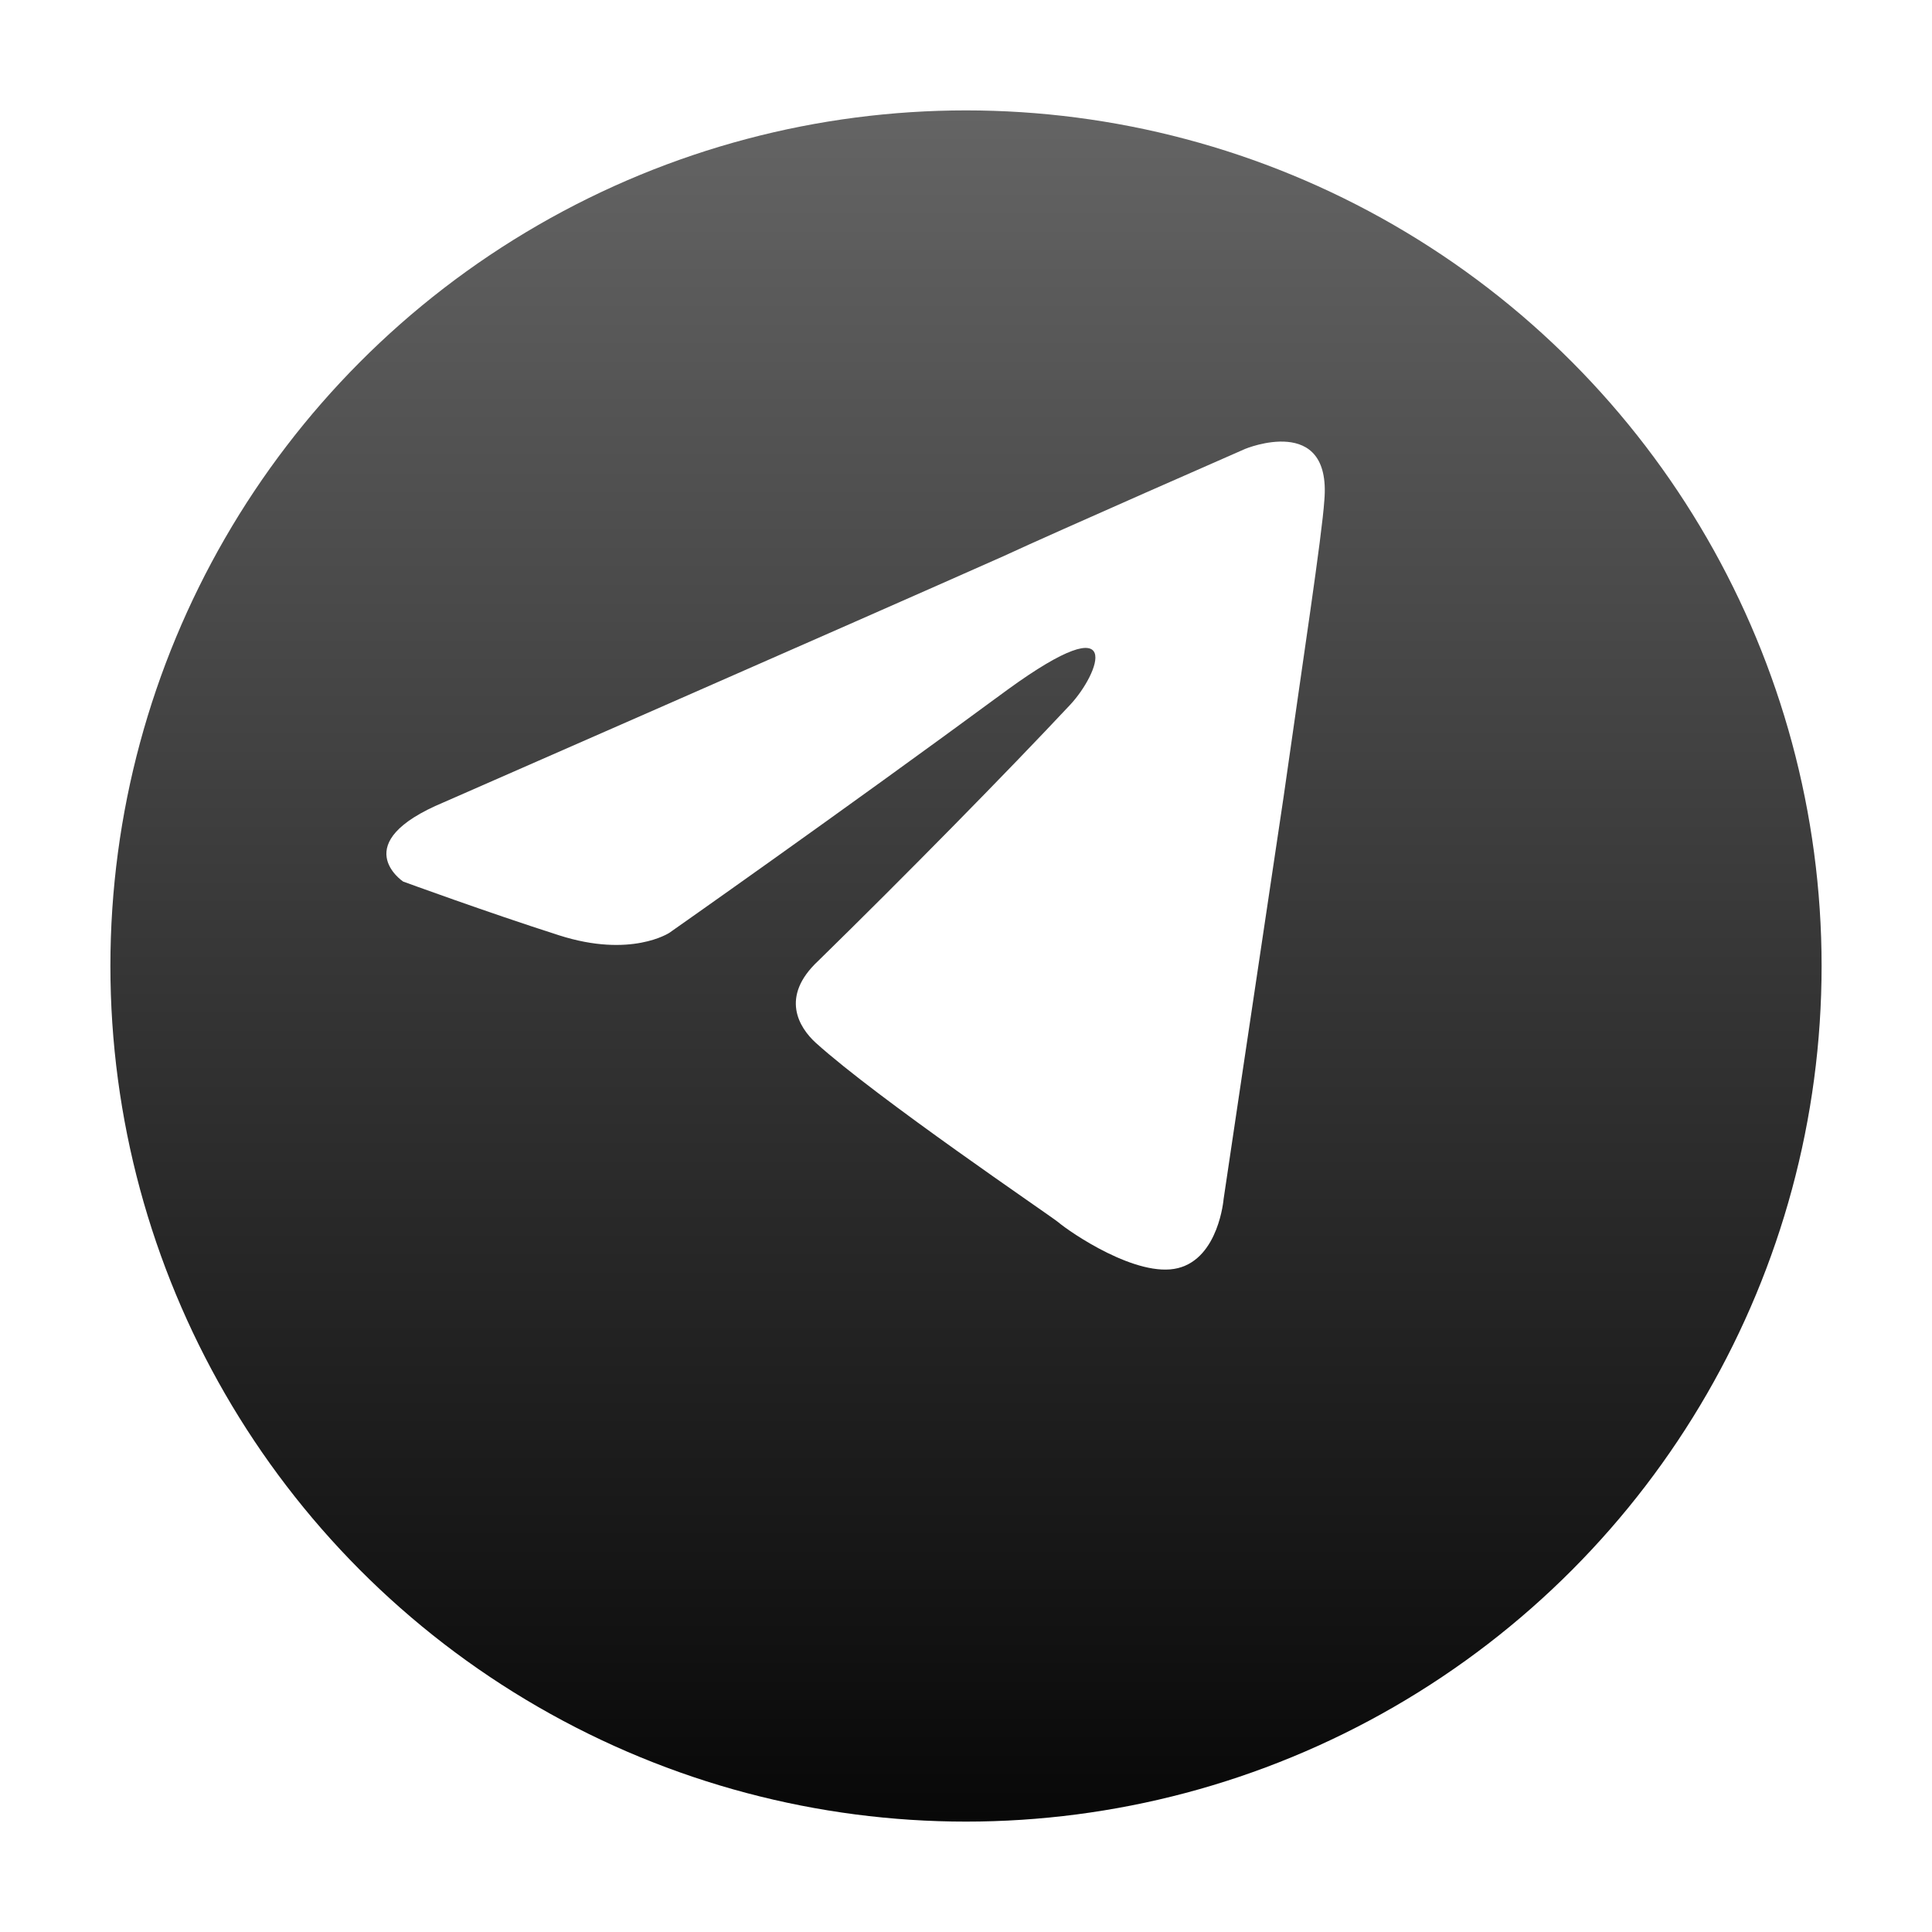
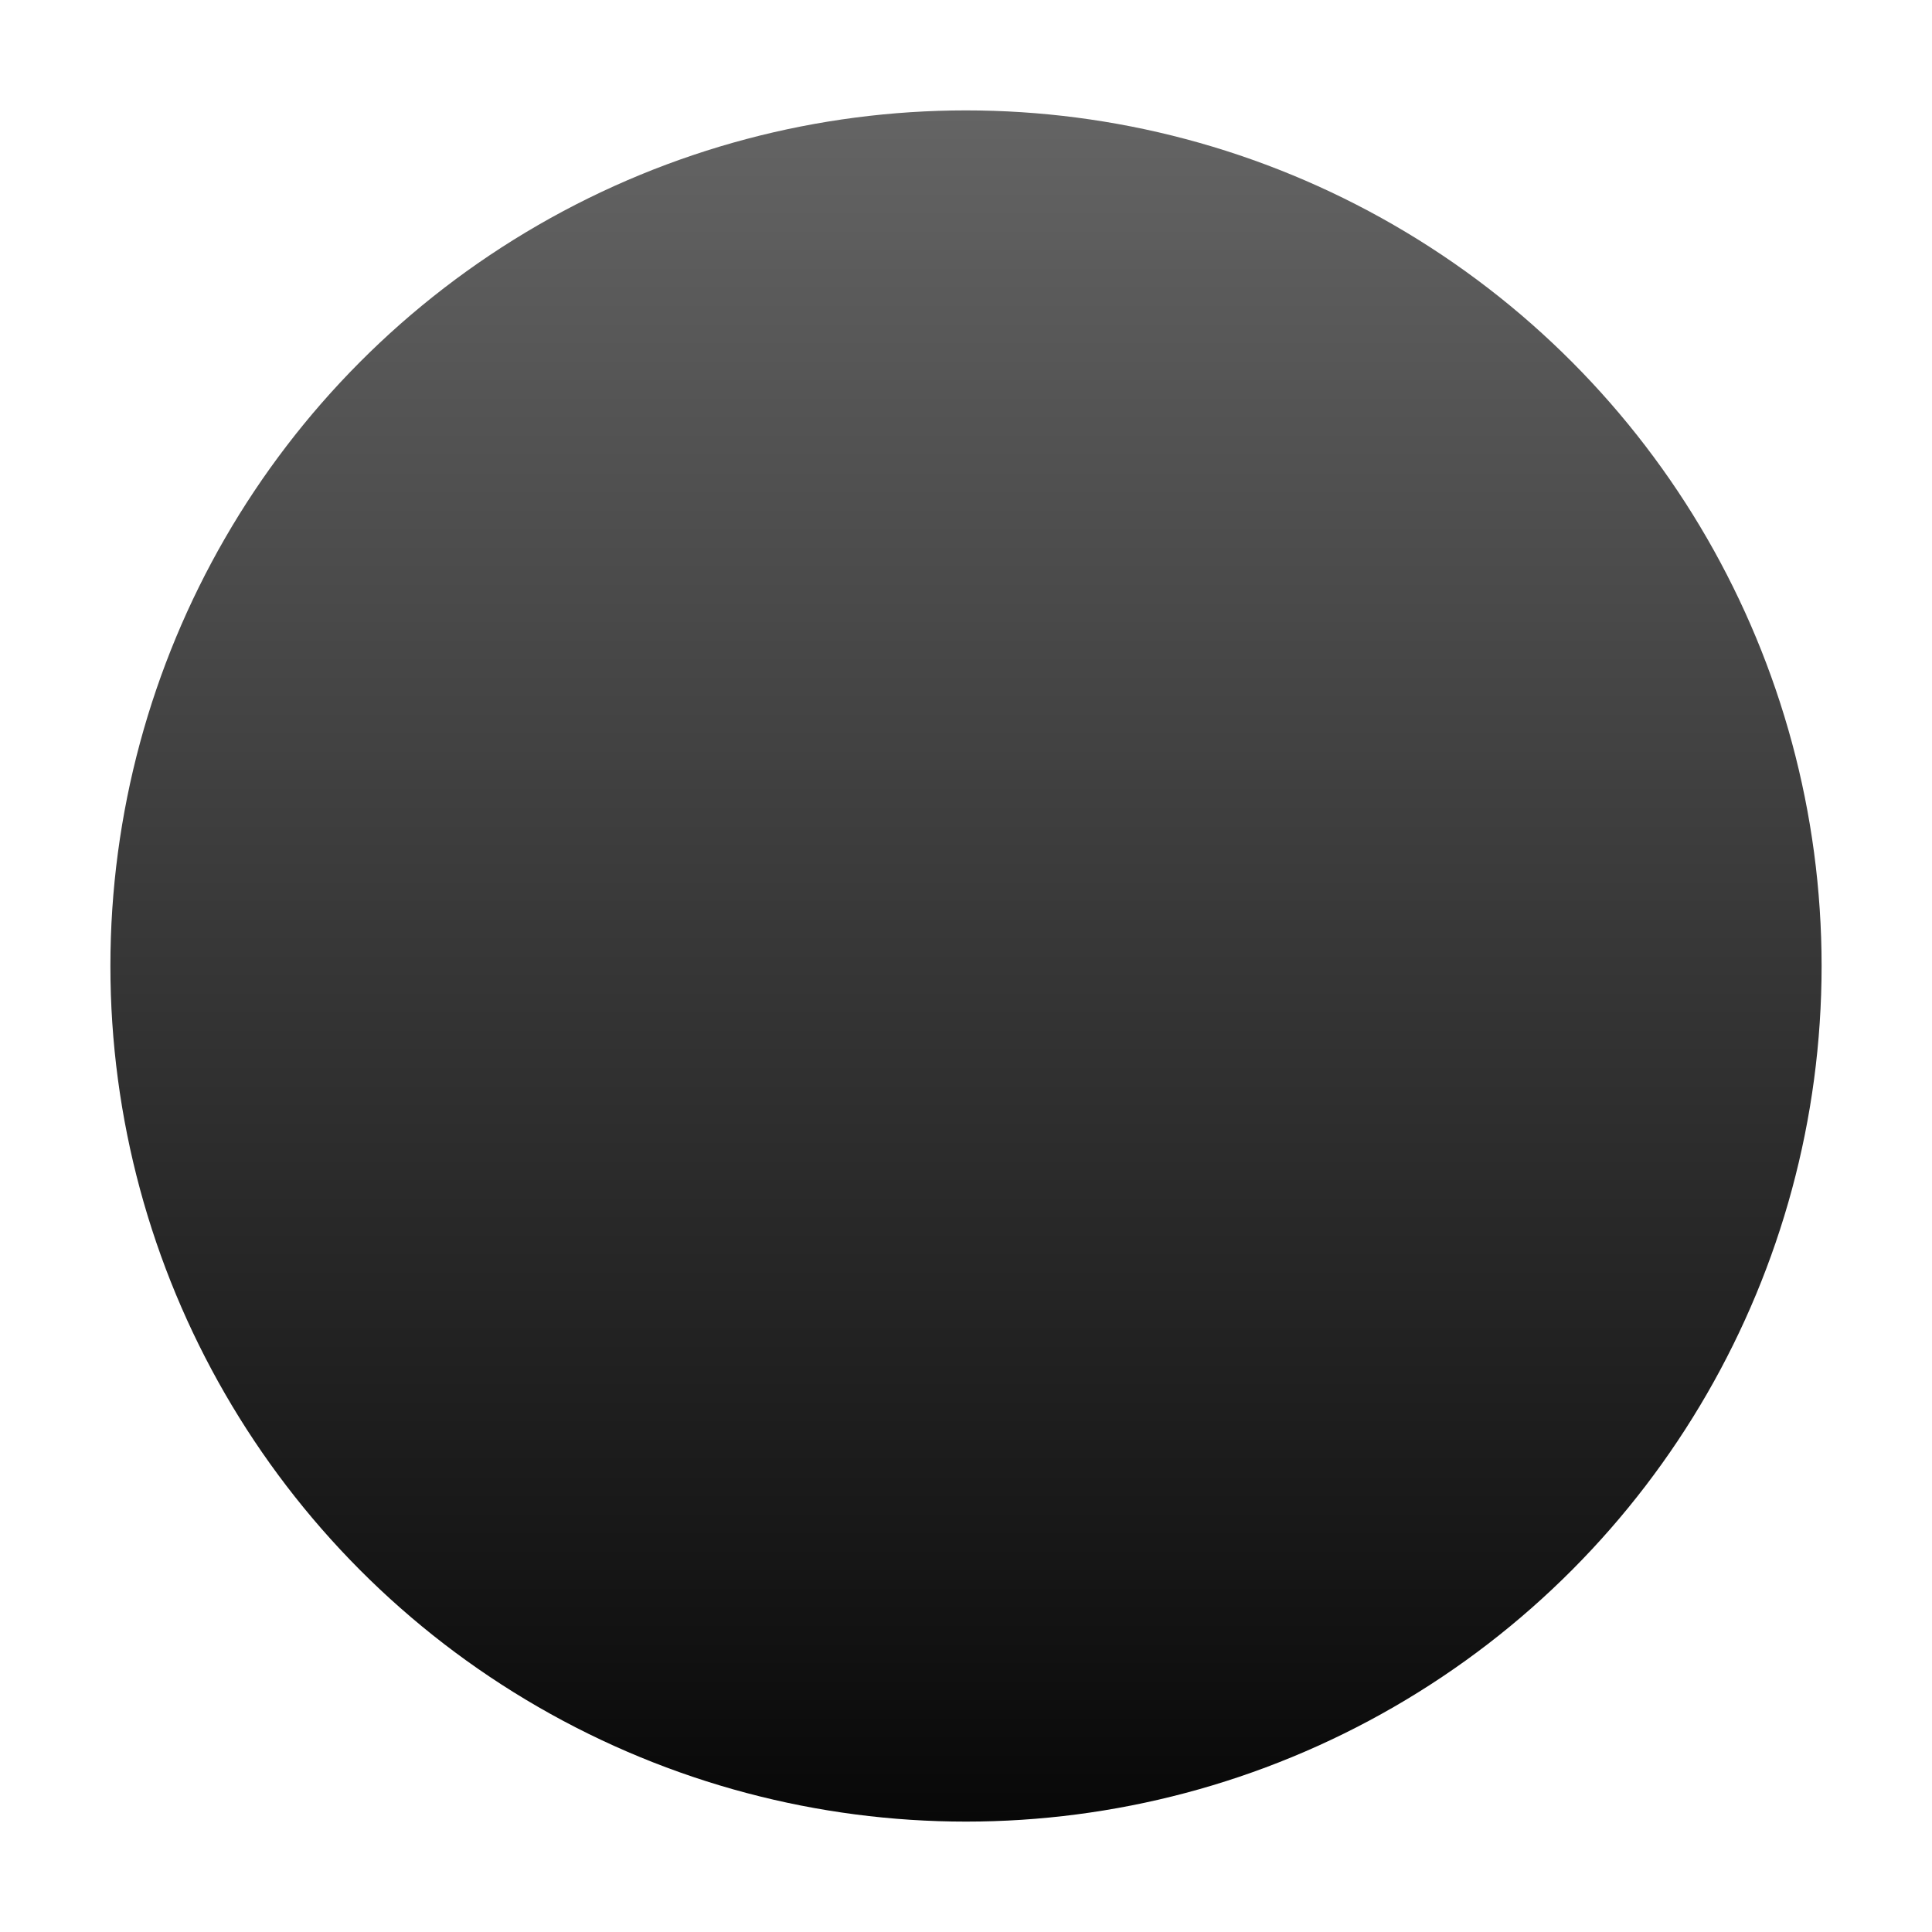
<svg xmlns="http://www.w3.org/2000/svg" width="35" height="35" viewBox="0 0 35 35" fill="none">
  <g filter="url(#filter0_d_15_1869)">
    <circle cx="17.5" cy="15.5" r="15.5" fill="url(#paint0_linear_15_1869)" />
  </g>
-   <path d="M8.042 14.533C8.042 14.533 15.561 11.24 18.169 10.08C19.168 9.617 22.558 8.132 22.558 8.132C22.558 8.132 24.123 7.483 23.992 9.06C23.949 9.709 23.601 11.982 23.253 14.44C22.732 17.918 22.167 21.721 22.167 21.721C22.167 21.721 22.08 22.788 21.341 22.973C20.602 23.159 19.385 22.324 19.168 22.139C18.994 21.999 15.909 19.912 14.779 18.892C14.474 18.614 14.127 18.057 14.822 17.408C16.387 15.877 18.256 13.976 19.385 12.77C19.907 12.214 20.428 10.915 18.256 12.492C15.17 14.764 12.127 16.898 12.127 16.898C12.127 16.898 11.432 17.362 10.128 16.944C8.824 16.527 7.303 15.97 7.303 15.97C7.303 15.97 6.26 15.275 8.042 14.533Z" fill="white" />
  <defs>
    <filter id="filter0_d_15_1869" x="0" y="0" width="35" height="35" filterUnits="userSpaceOnUse" color-interpolation-filters="sRGB">
      <feFlood flood-opacity="0" result="BackgroundImageFix" />
      <feColorMatrix in="SourceAlpha" type="matrix" values="0 0 0 0 0 0 0 0 0 0 0 0 0 0 0 0 0 0 127 0" result="hardAlpha" />
      <feOffset dy="2" />
      <feGaussianBlur stdDeviation="1" />
      <feComposite in2="hardAlpha" operator="out" />
      <feColorMatrix type="matrix" values="0 0 0 0 0 0 0 0 0 0 0 0 0 0 0 0 0 0 0.25 0" />
      <feBlend mode="normal" in2="BackgroundImageFix" result="effect1_dropShadow_15_1869" />
      <feBlend mode="normal" in="SourceGraphic" in2="effect1_dropShadow_15_1869" result="shape" />
    </filter>
    <linearGradient id="paint0_linear_15_1869" x1="17.5" y1="0" x2="17.5" y2="31" gradientUnits="userSpaceOnUse">
      <stop stop-color="#646464" />
      <stop offset="1" stop-color="#080808" />
    </linearGradient>
  </defs>
</svg>